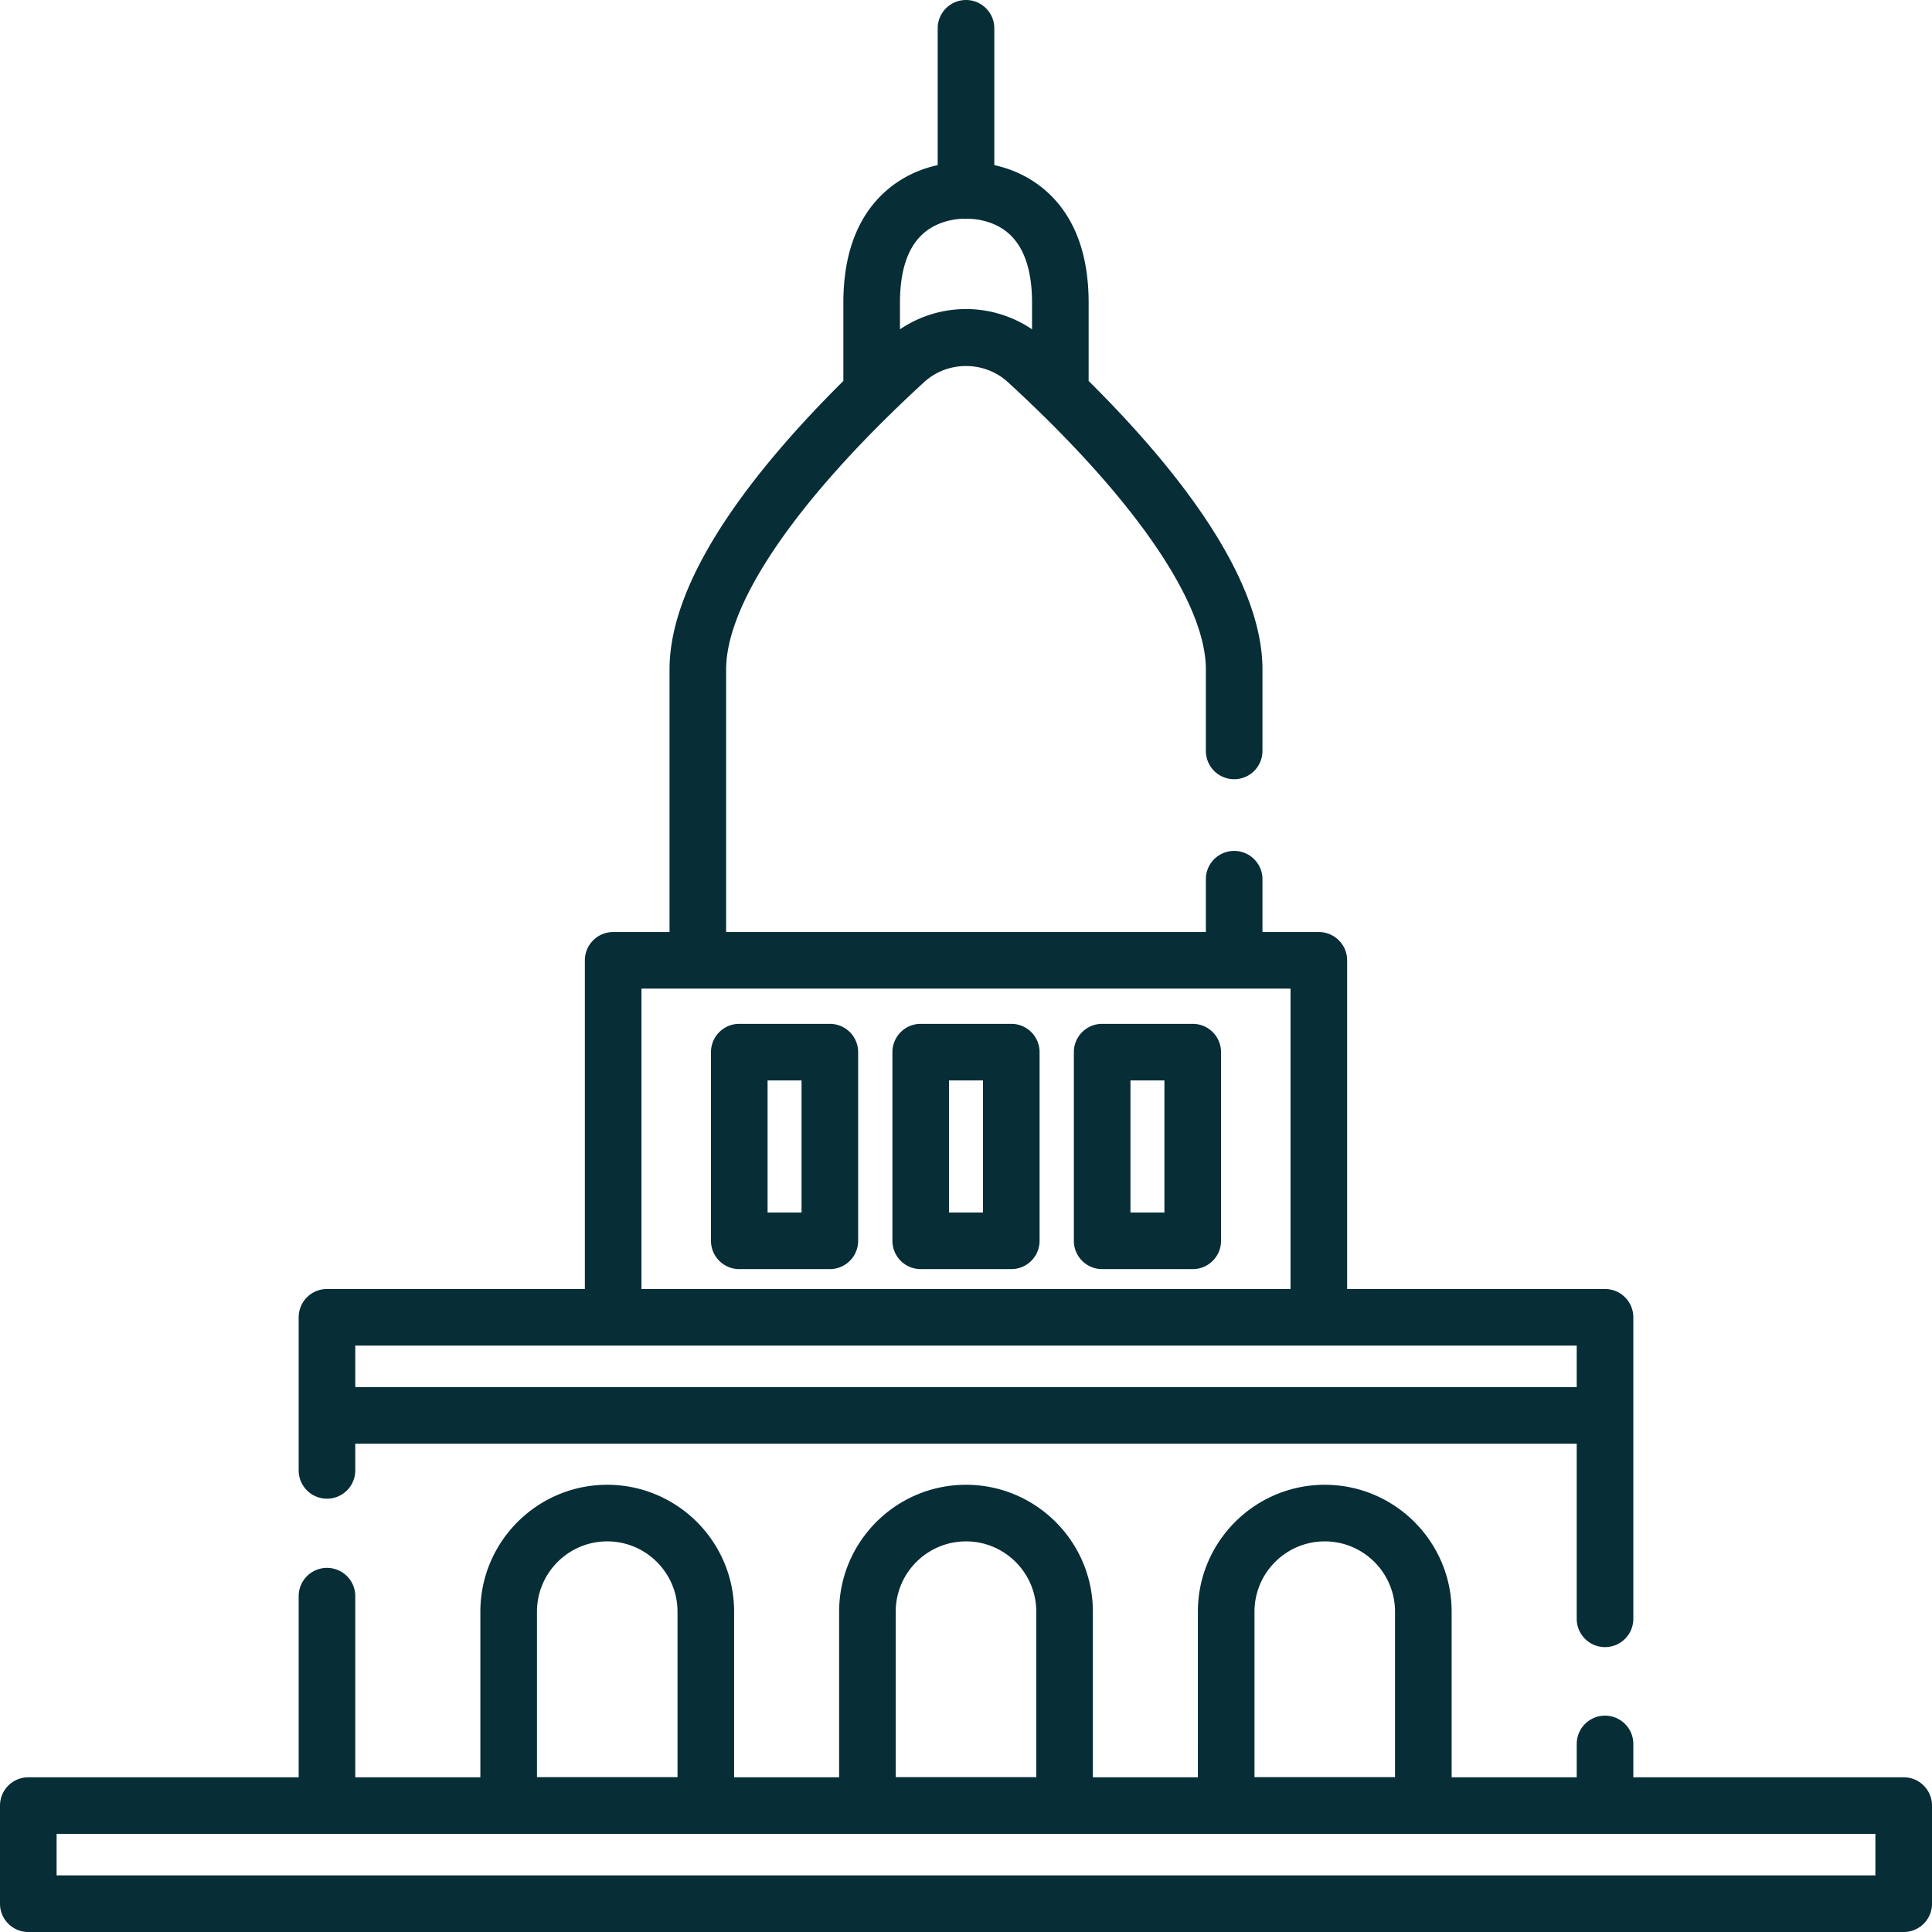
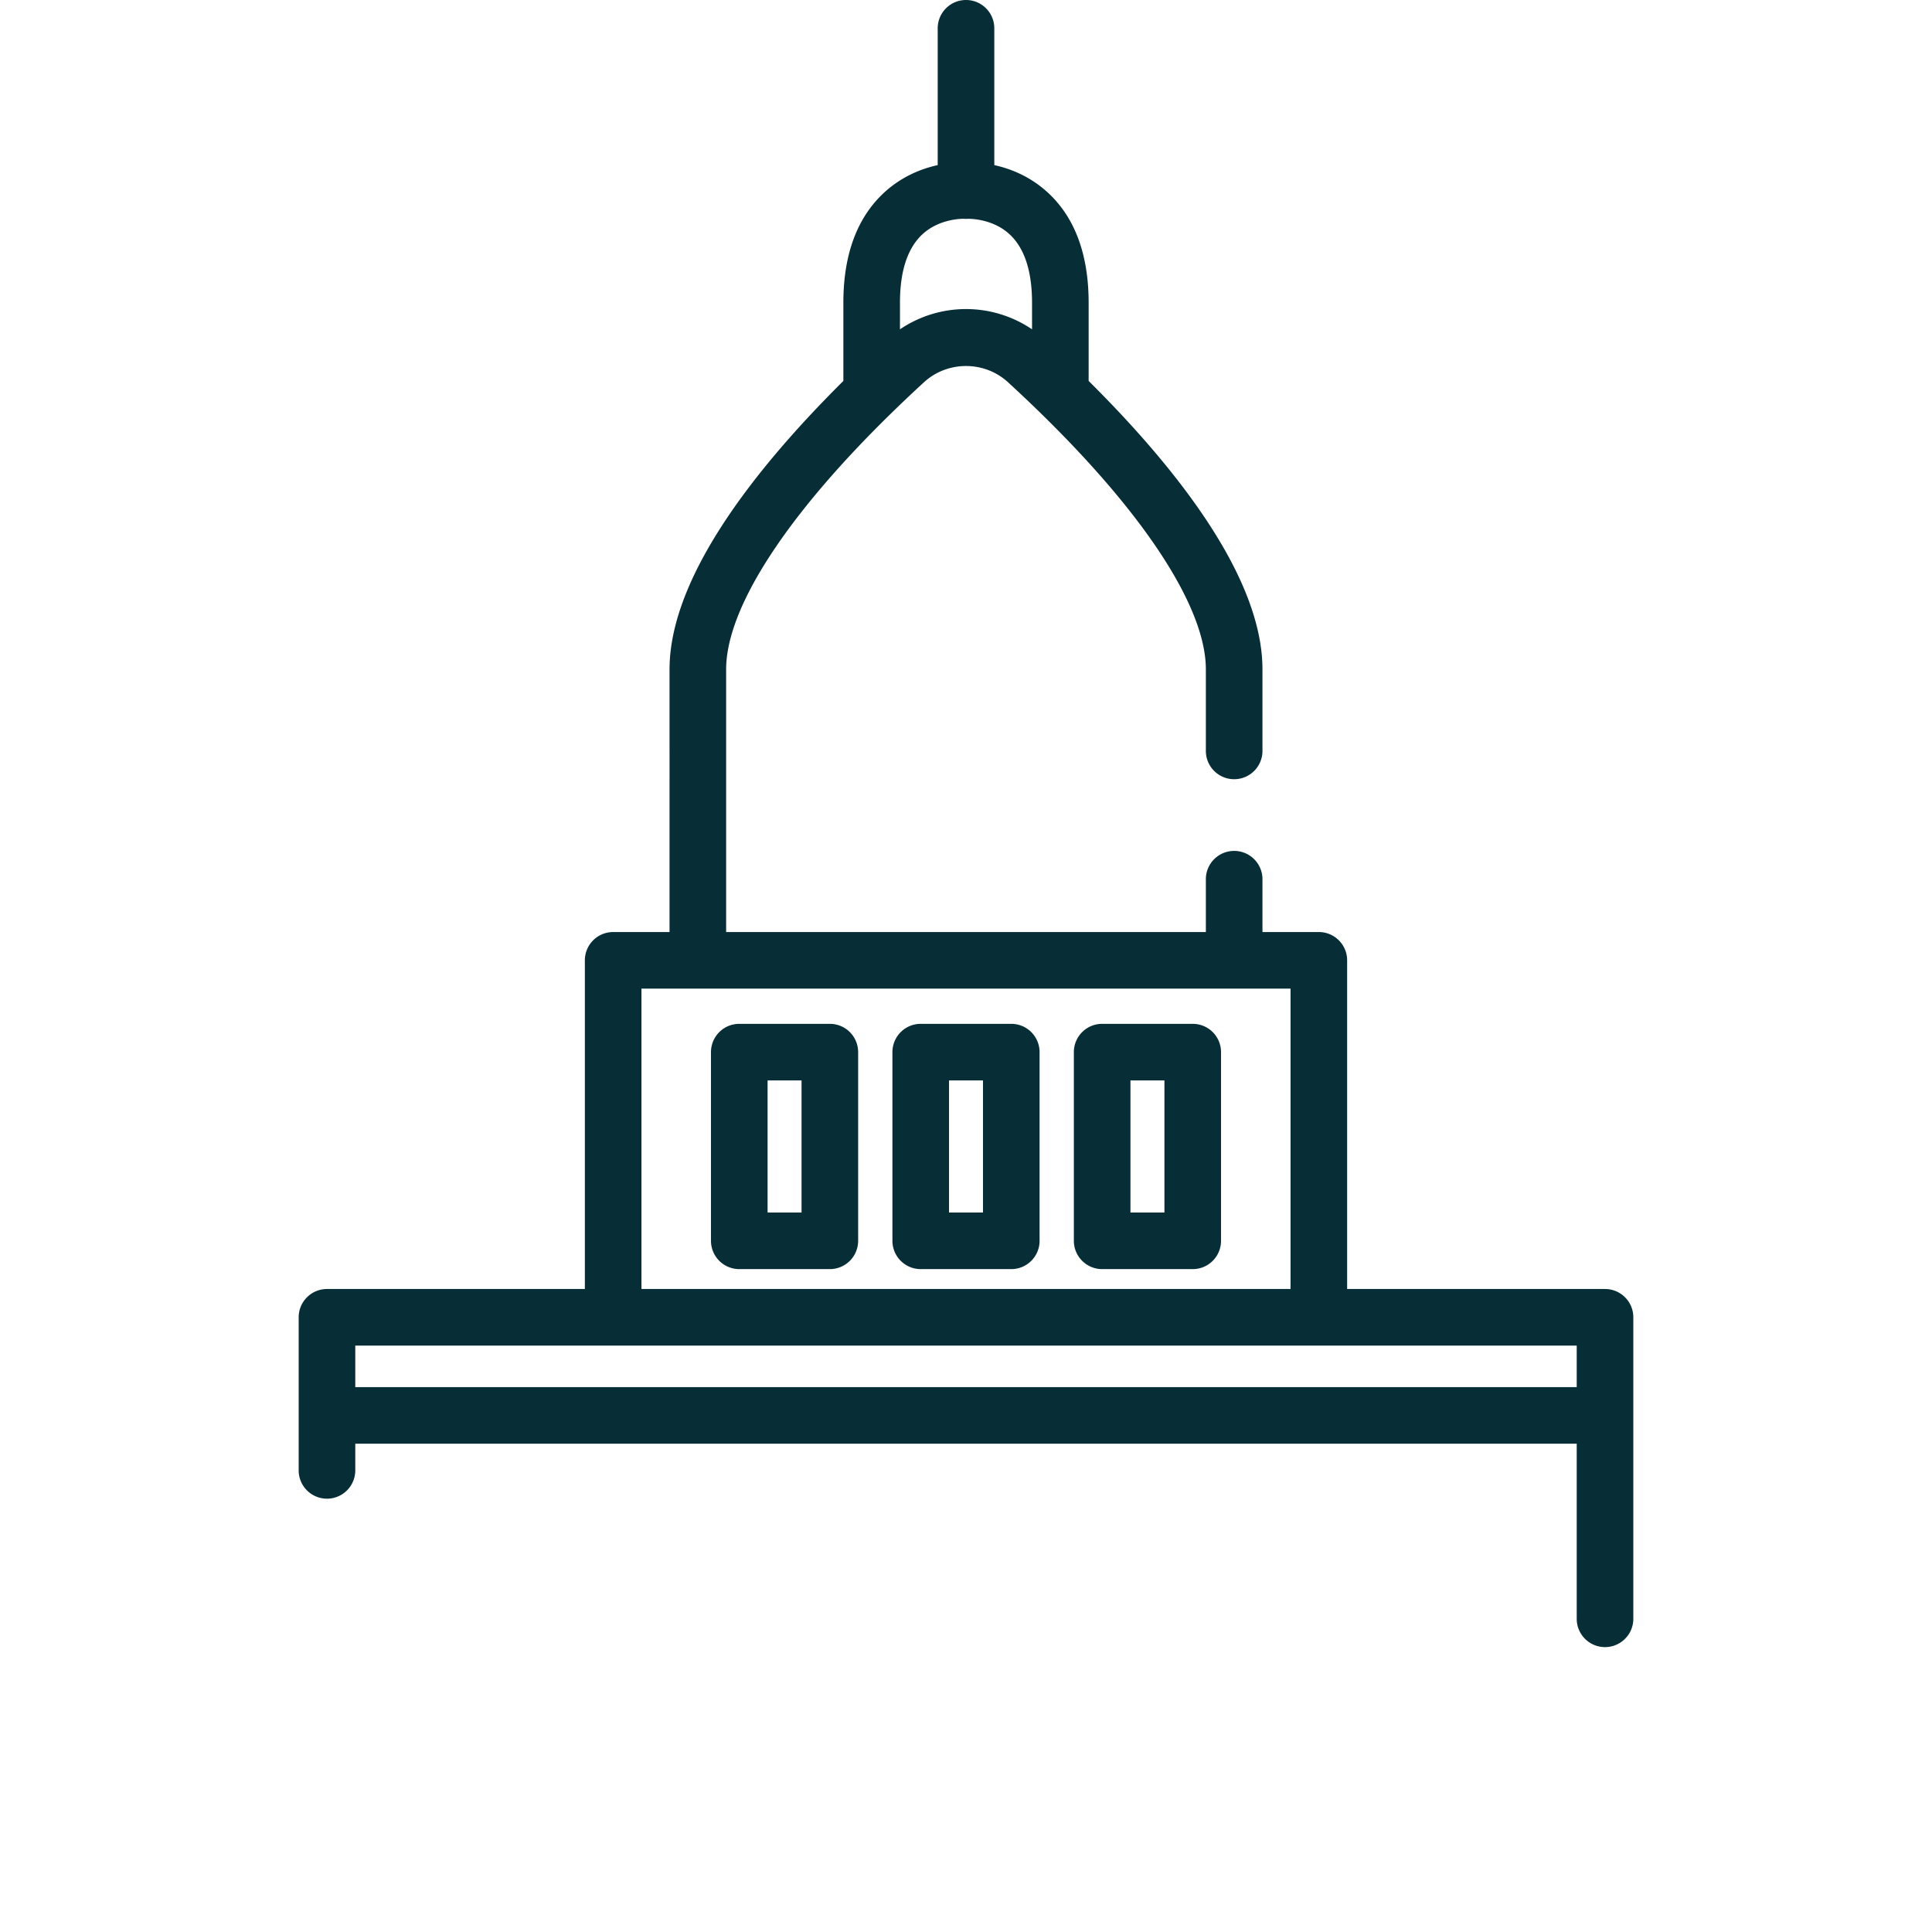
<svg xmlns="http://www.w3.org/2000/svg" version="1.1" width="512" height="512" x="0" y="0" viewBox="0 0 512 512" style="enable-background:new 0 0 512 512" xml:space="preserve" class="">
  <g>
-     <path d="M504.5 471h-71.652v-8.833c0-4.143-3.357-7.5-7.5-7.5s-7.5 3.357-7.5 7.5V471h-33.149v-43.896c0-18.539-15.083-33.622-33.622-33.622-18.54 0-33.623 15.083-33.623 33.622V471h-27.83v-43.896c0-18.539-15.083-33.622-33.623-33.622s-33.623 15.083-33.623 33.622V471h-27.831v-43.896c0-18.539-15.083-33.622-33.623-33.622s-33.623 15.083-33.623 33.622V471H94.152v-48a7.5 7.5 0 0 0-7.5-7.5 7.5 7.5 0 0 0-7.5 7.5v48H7.5a7.5 7.5 0 0 0-7.5 7.5v26a7.5 7.5 0 0 0 7.5 7.5h497c4.143 0 7.5-3.357 7.5-7.5v-26c0-4.143-3.357-7.5-7.5-7.5zm-172.047-43.896c0-10.269 8.354-18.622 18.623-18.622s18.622 8.354 18.622 18.622v43.858h-37.245v-43.858zm-95.076 0c0-10.269 8.354-18.622 18.623-18.622s18.623 8.354 18.623 18.622v43.858h-37.246v-43.858zm-95.076 0c0-10.269 8.354-18.622 18.623-18.622s18.623 8.354 18.623 18.622v43.858h-37.246v-43.858zM497 497H15v-11h482v11z" fill="#072d37" opacity="1" data-original="#000000" class="" />
    <path d="M425.347 341.599h-68.342V254.5c0-4.143-3.357-7.5-7.5-7.5h-14.939v-14c0-4.143-3.357-7.5-7.5-7.5s-7.5 3.357-7.5 7.5v14H192.434v-69.599c0-16.2 15.843-40.641 43.823-67.956l.068-.065a381.281 381.281 0 0 1 8.55-8.088c6.239-5.723 16.012-5.723 22.25 0a381.762 381.762 0 0 1 8.611 8.147c27.984 27.318 43.83 51.762 43.83 67.962V199c0 4.143 3.357 7.5 7.5 7.5s7.5-3.357 7.5-7.5v-21.599c0-24.57-23.007-53.56-46.066-76.447V80.23c0-12.67-3.586-22.444-10.659-29.053-4.745-4.433-10.065-6.481-14.341-7.421V7.5c0-4.143-3.357-7.5-7.5-7.5a7.5 7.5 0 0 0-7.5 7.5v36.256c-4.276.94-9.596 2.989-14.341 7.422-7.073 6.608-10.659 16.383-10.659 29.052v20.724c-23.06 22.887-46.066 51.876-46.066 76.447V247h-14.94a7.5 7.5 0 0 0-7.5 7.5v87.099H86.652a7.5 7.5 0 0 0-7.5 7.5v40.568a7.5 7.5 0 0 0 7.5 7.5 7.5 7.5 0 0 0 7.5-7.5v-7.068h323.695V429c0 4.143 3.357 7.5 7.5 7.5s7.5-3.357 7.5-7.5V349.099c0-4.143-3.357-7.5-7.5-7.5zM238.501 80.23c-.001-8.264 1.945-14.314 5.783-17.982 4.692-4.485 11.167-4.269 11.208-4.266.392.036.542.032.937.005.067.003 6.576-.243 11.288 4.261 3.838 3.668 5.784 9.718 5.784 17.982v7.042a31.204 31.204 0 0 0-35 0V80.23zM169.994 262h172.012v79.599H169.994V262zm247.853 105.599H94.152v-11h323.695v11z" fill="#072d37" opacity="1" data-original="#000000" class="" />
    <path d="M219.917 271.327h-24a7.5 7.5 0 0 0-7.5 7.5v50a7.5 7.5 0 0 0 7.5 7.5h24a7.5 7.5 0 0 0 7.5-7.5v-50a7.5 7.5 0 0 0-7.5-7.5zm-7.5 50h-9v-35h9v35zM268 271.327h-24a7.5 7.5 0 0 0-7.5 7.5v50a7.5 7.5 0 0 0 7.5 7.5h24c4.143 0 7.5-3.357 7.5-7.5v-50a7.5 7.5 0 0 0-7.5-7.5zm-7.5 50h-9v-35h9v35zM316.084 271.327h-24a7.499 7.499 0 0 0-7.5 7.5v50c0 4.143 3.357 7.5 7.5 7.5h24c4.143 0 7.5-3.357 7.5-7.5v-50a7.5 7.5 0 0 0-7.5-7.5zm-7.5 50h-9v-35h9v35z" fill="#072d37" opacity="1" data-original="#000000" class="" />
  </g>
</svg>